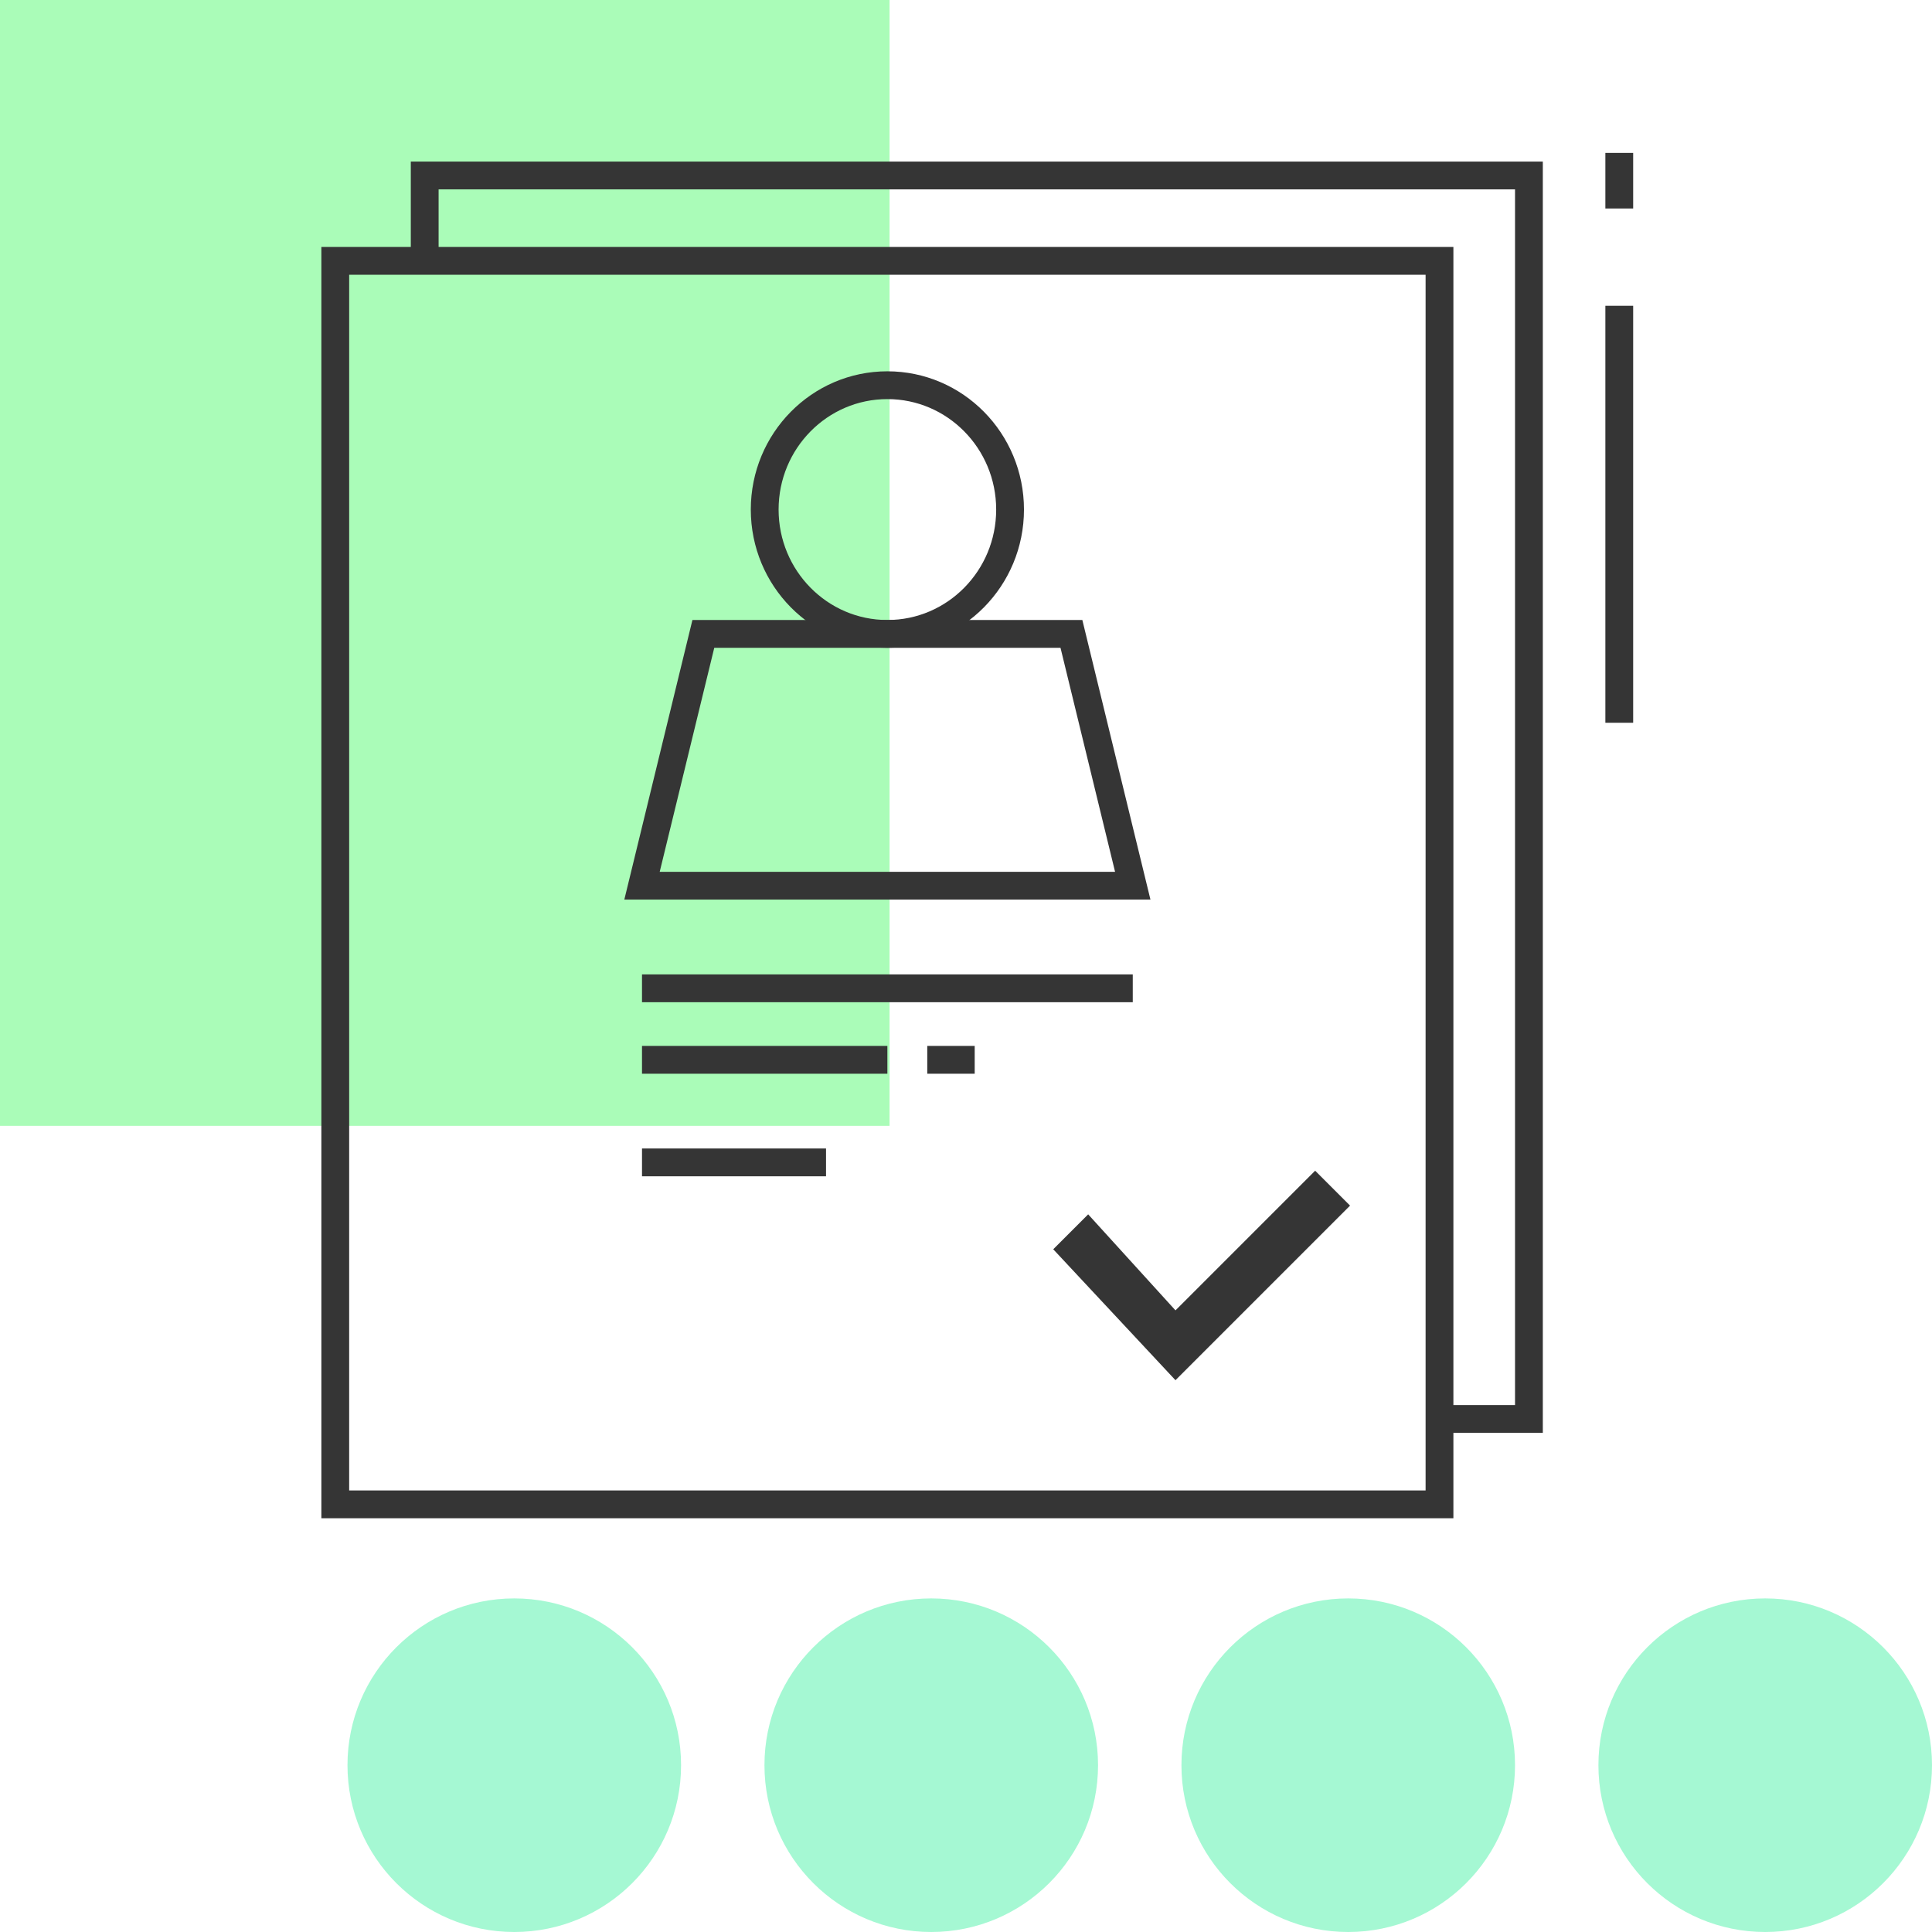
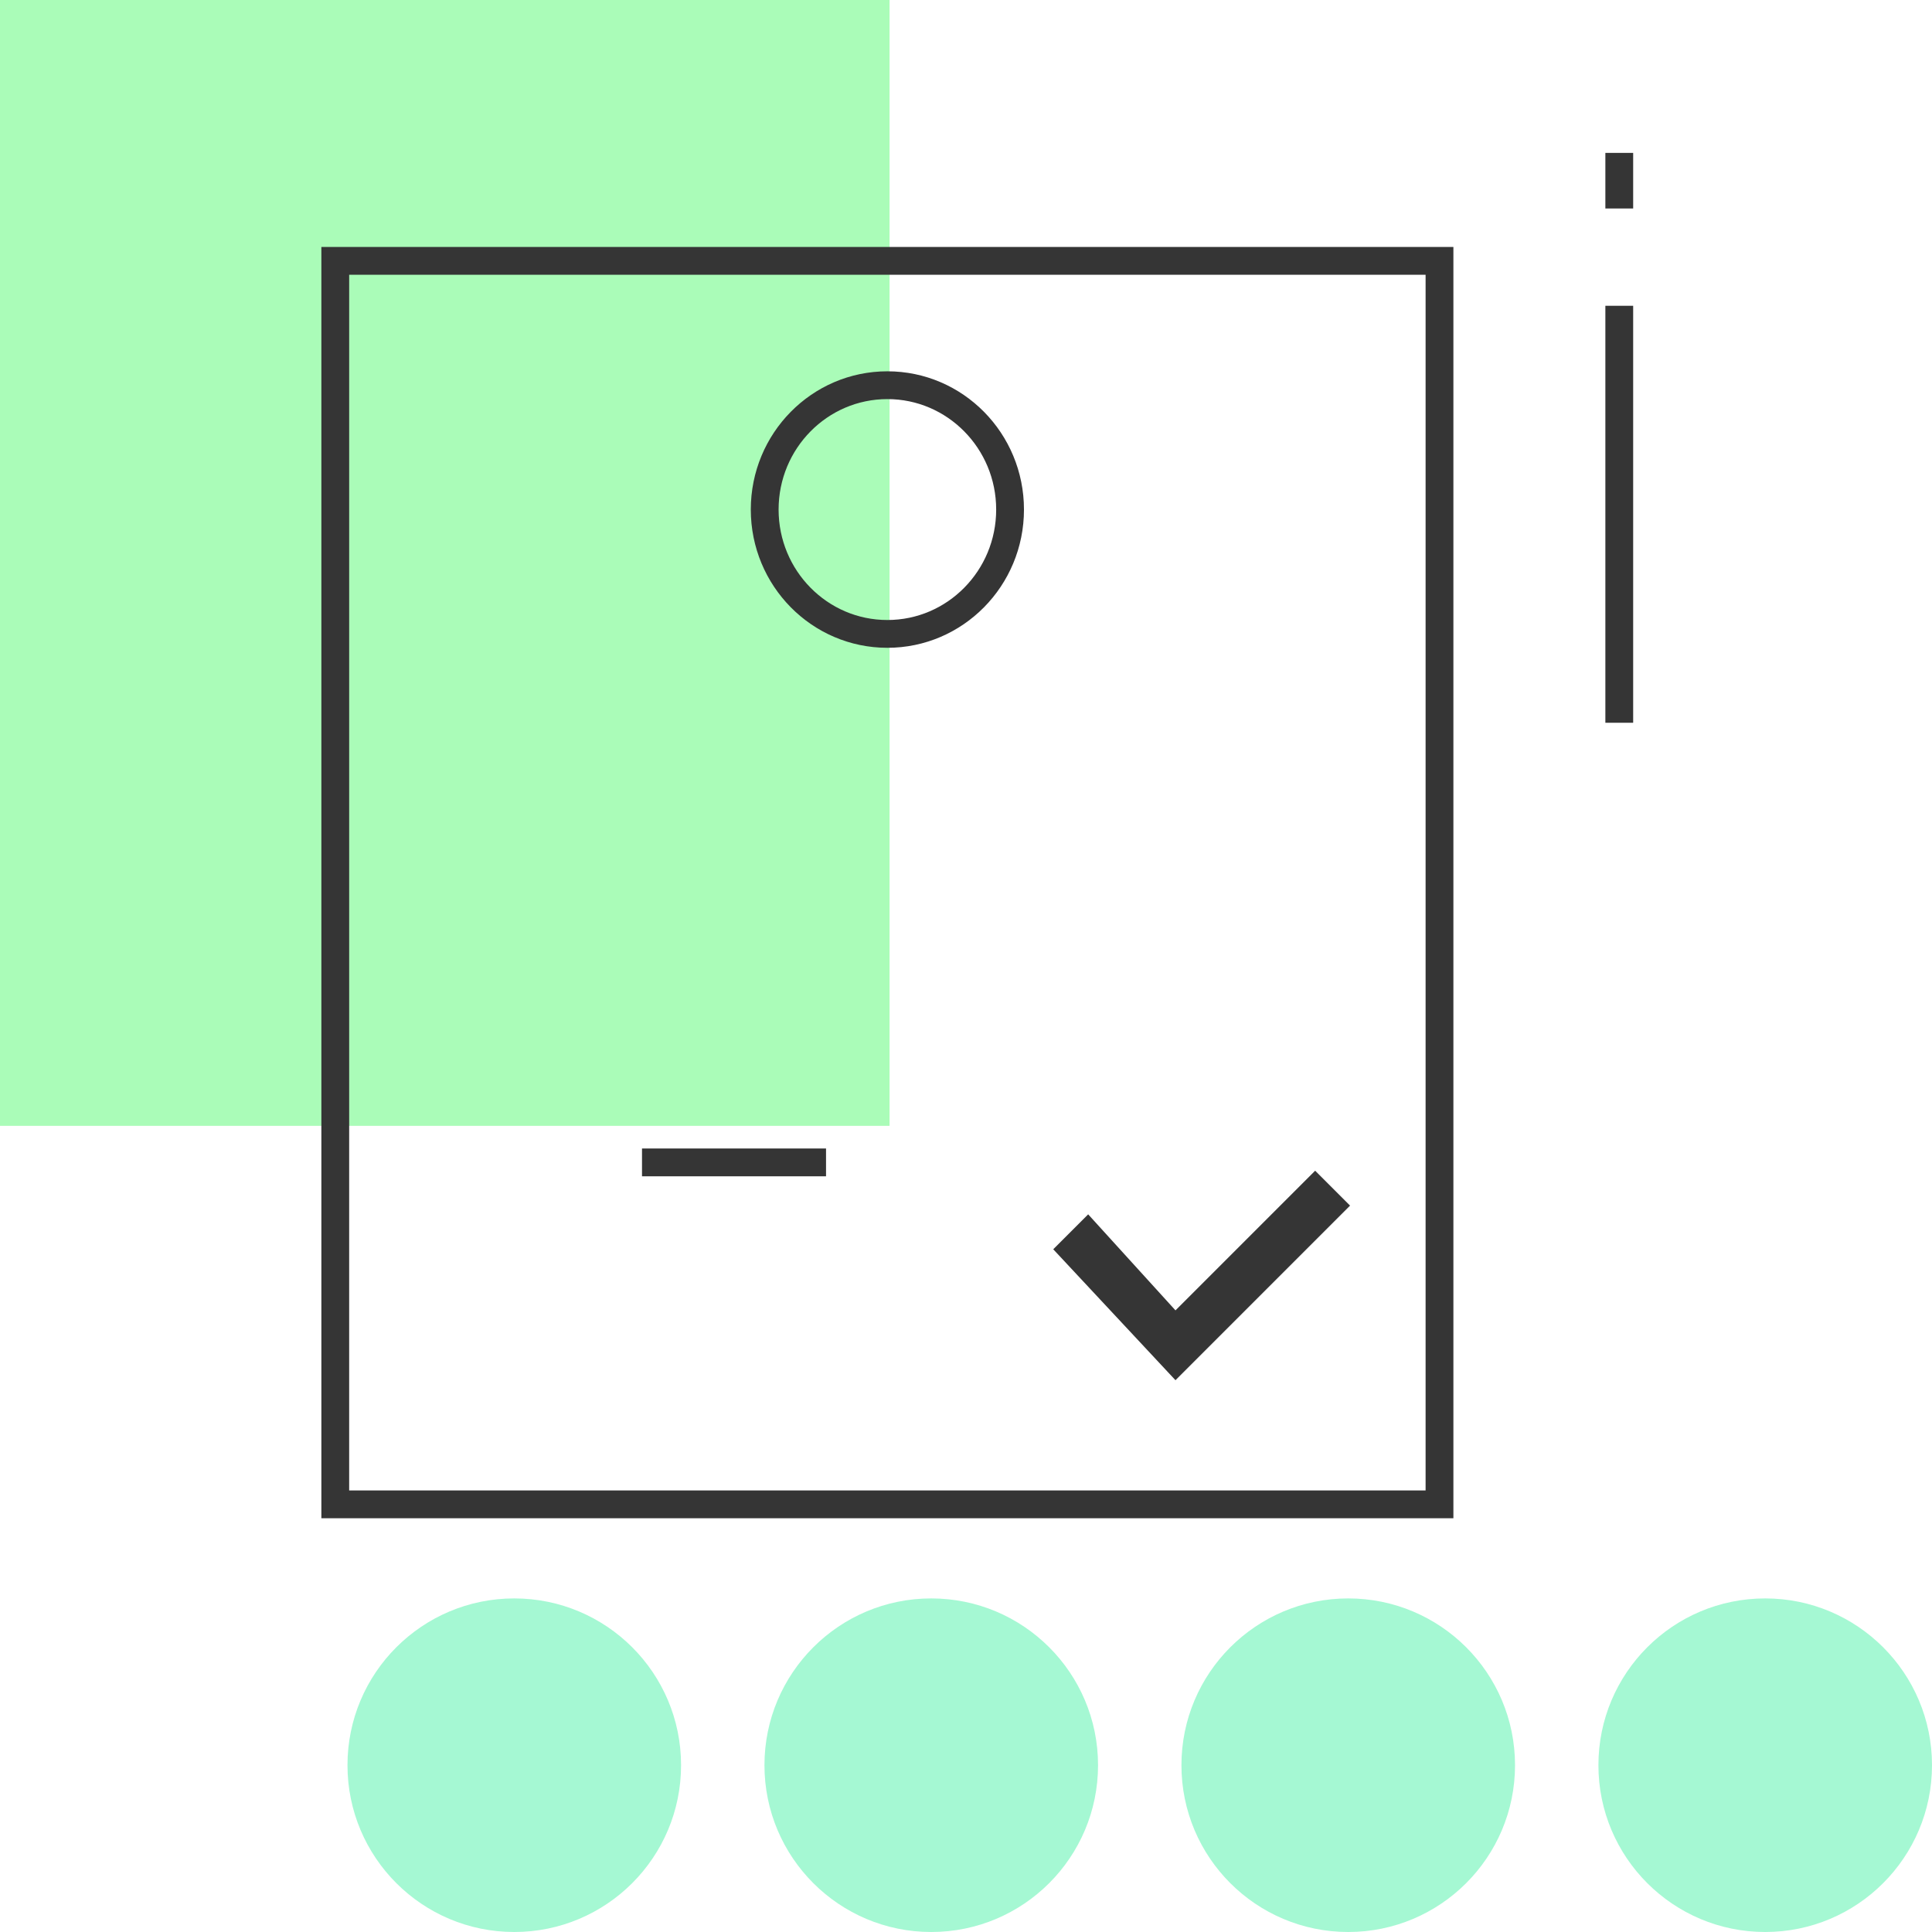
<svg xmlns="http://www.w3.org/2000/svg" width="139" height="139" viewBox="0 0 139 139" fill="none">
  <rect width="64" height="81" fill="#AAFCB8" />
  <circle cx="127" cy="127" r="12" fill="#A5F8D3" />
  <circle cx="97" cy="127" r="12" fill="#A5F8D3" />
  <circle cx="67" cy="127" r="12" fill="#A5F8D3" />
  <circle cx="37" cy="127" r="12" fill="#A5F8D3" />
  <path d="M116.5 52V22M116.5 15V11" stroke="#353535" stroke-width="2" />
-   <path d="M30.556 17.65V12.625H110V102.089H104.042" stroke="#353535" stroke-width="2" stroke-miterlimit="10" stroke-linecap="square" />
  <path d="M103.566 18.768H24.121V108.232H103.566V18.768Z" stroke="#353535" stroke-width="2" stroke-miterlimit="10" stroke-linecap="square" />
  <path d="M63.844 45.607C68.719 45.607 72.671 41.602 72.671 36.661C72.671 31.72 68.719 27.714 63.844 27.714C58.969 27.714 55.017 31.72 55.017 36.661C55.017 41.602 58.969 45.607 63.844 45.607Z" stroke="#353535" stroke-width="2" stroke-miterlimit="10" stroke-linecap="round" stroke-linejoin="round" />
-   <path d="M81.498 63.724H46.19L50.603 45.607H77.085L81.498 63.724Z" stroke="#353535" stroke-width="2" stroke-miterlimit="10" stroke-linecap="square" />
-   <path d="M46.19 71.105H81.498" stroke="#353535" stroke-width="2" stroke-miterlimit="10" stroke-linejoin="round" />
-   <path d="M46.19 76.249H63.844" stroke="#353535" stroke-width="2" stroke-miterlimit="10" stroke-linejoin="round" />
-   <path d="M66.713 76.249H70.126" stroke="#353535" stroke-width="2" stroke-miterlimit="10" stroke-linejoin="round" />
  <path d="M46.19 83.629H59.43" stroke="#353535" stroke-width="2" stroke-miterlimit="10" stroke-linejoin="round" />
  <path d="M78.29 87.367L84.571 94.276L94.62 84.227L97.132 86.739L84.571 99.301L75.777 89.88L78.29 87.367Z" fill="#353535" />
</svg>